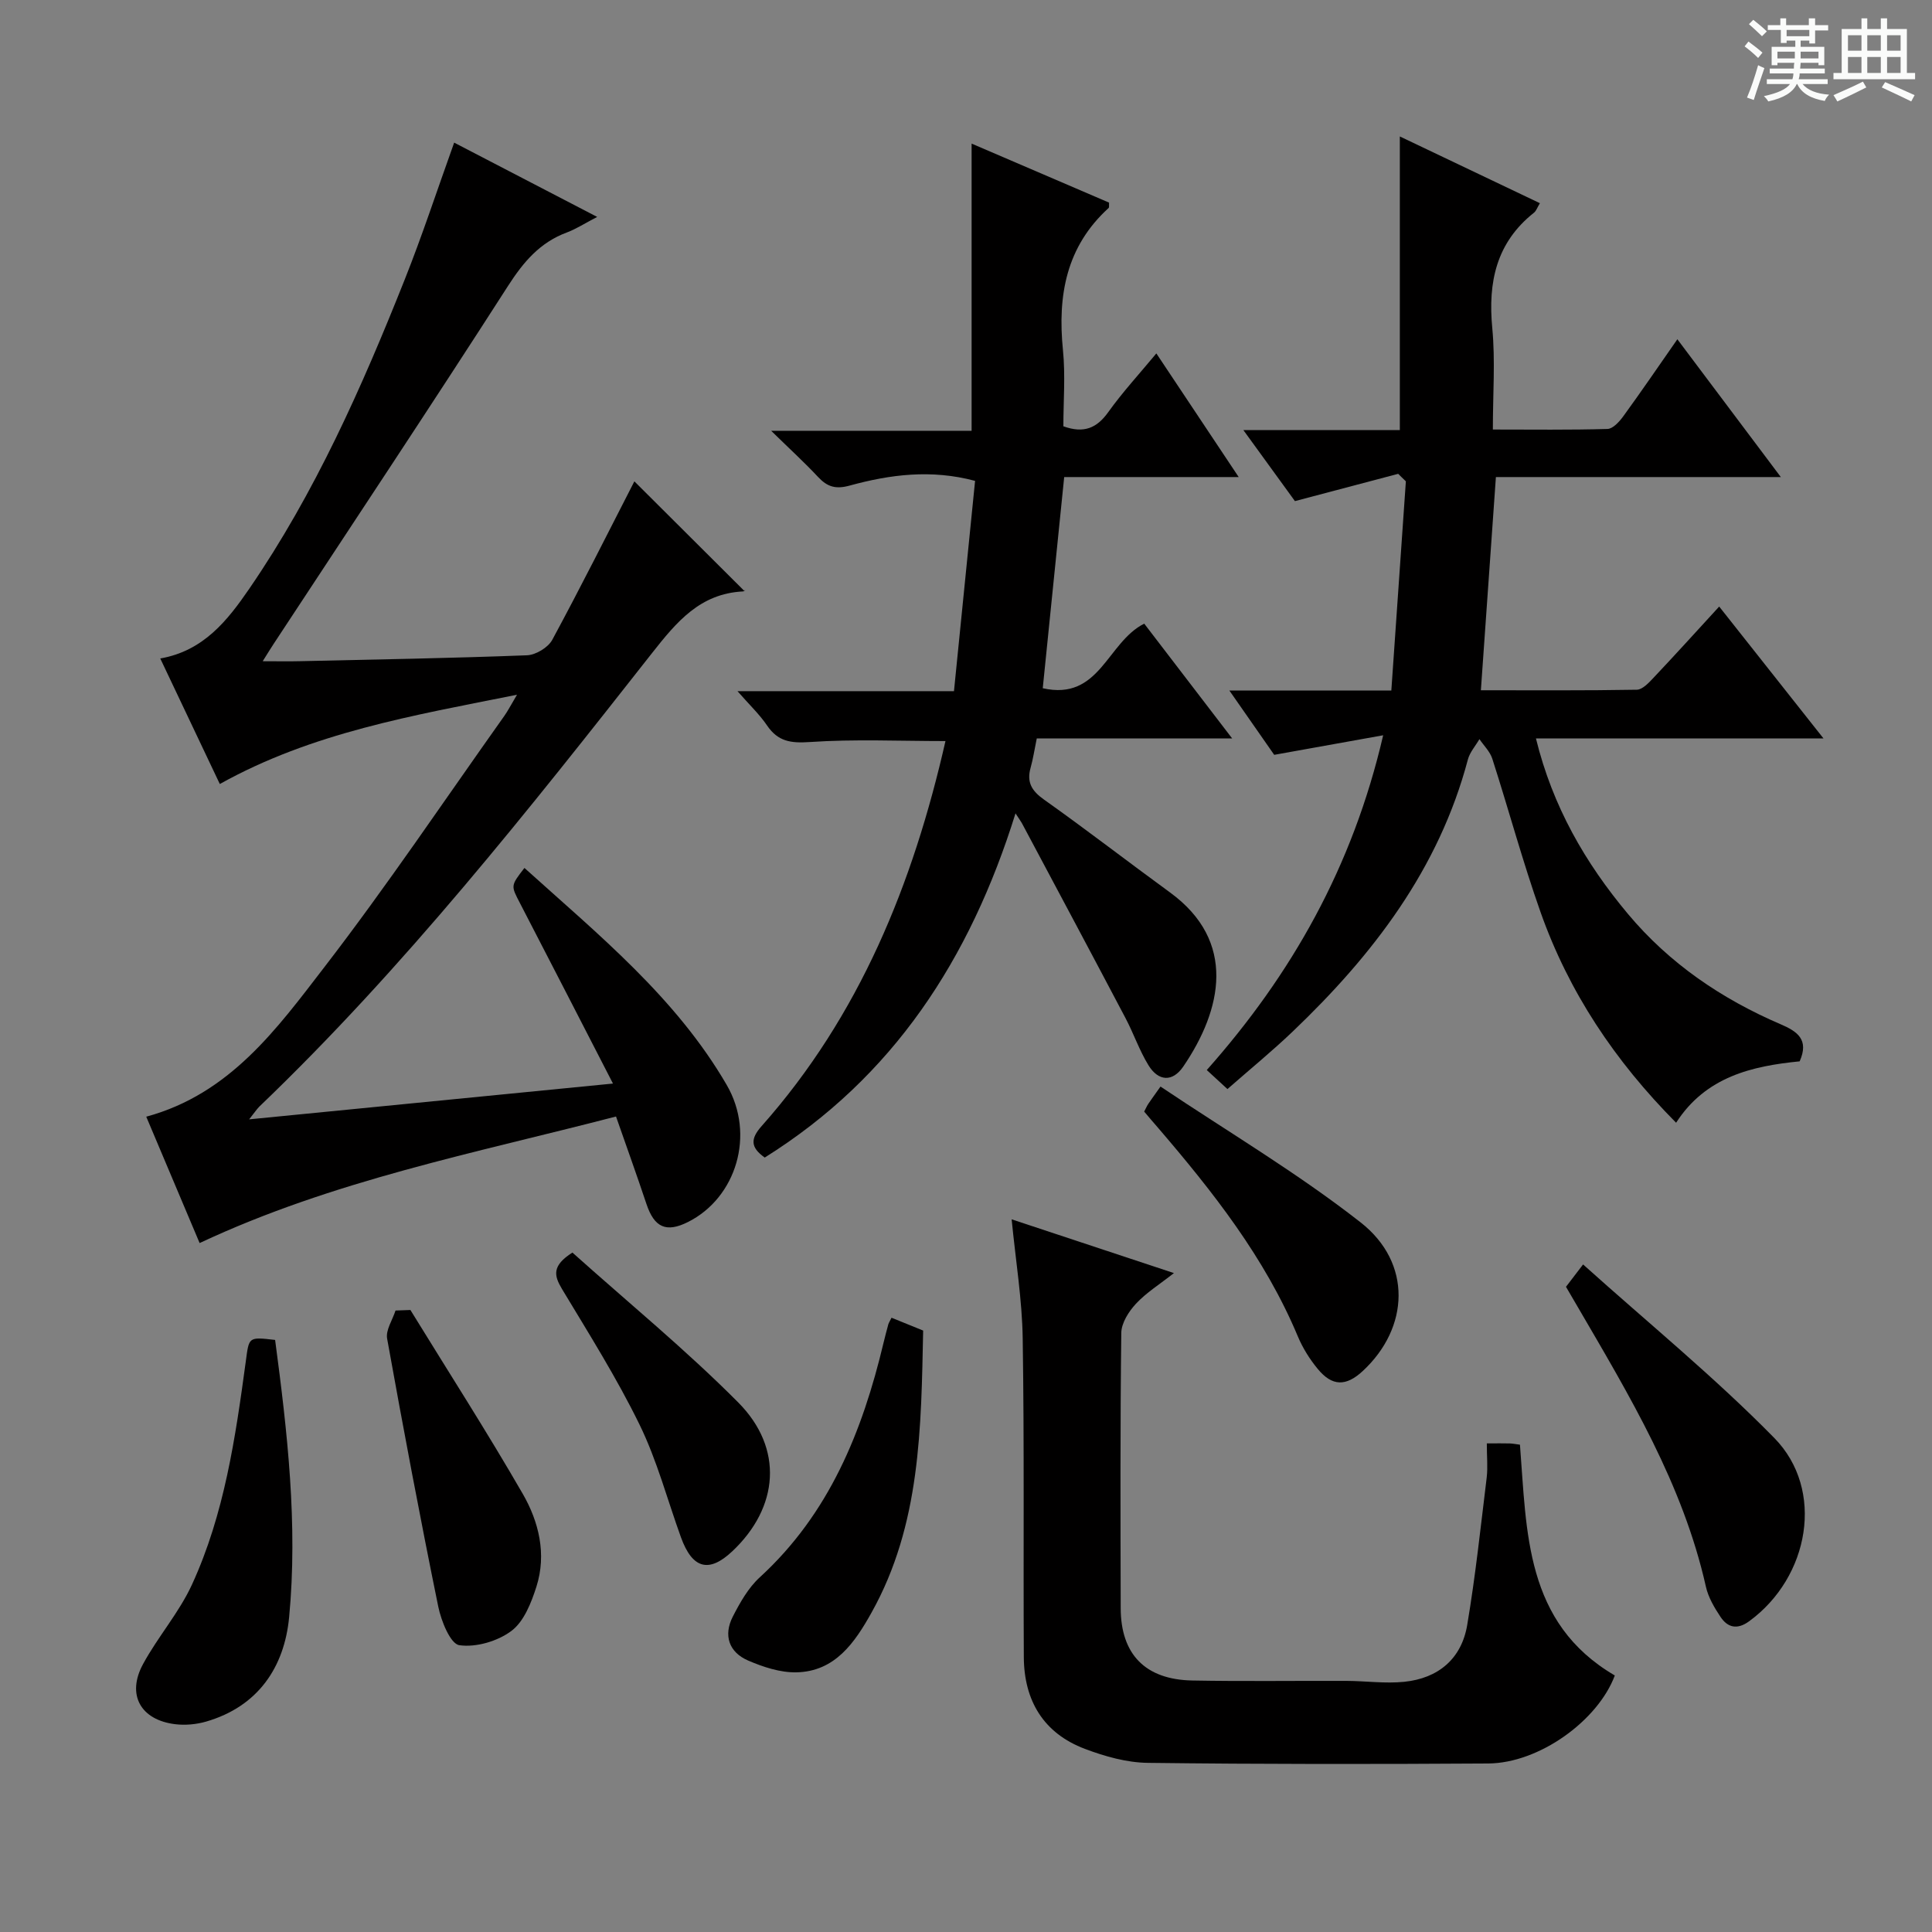
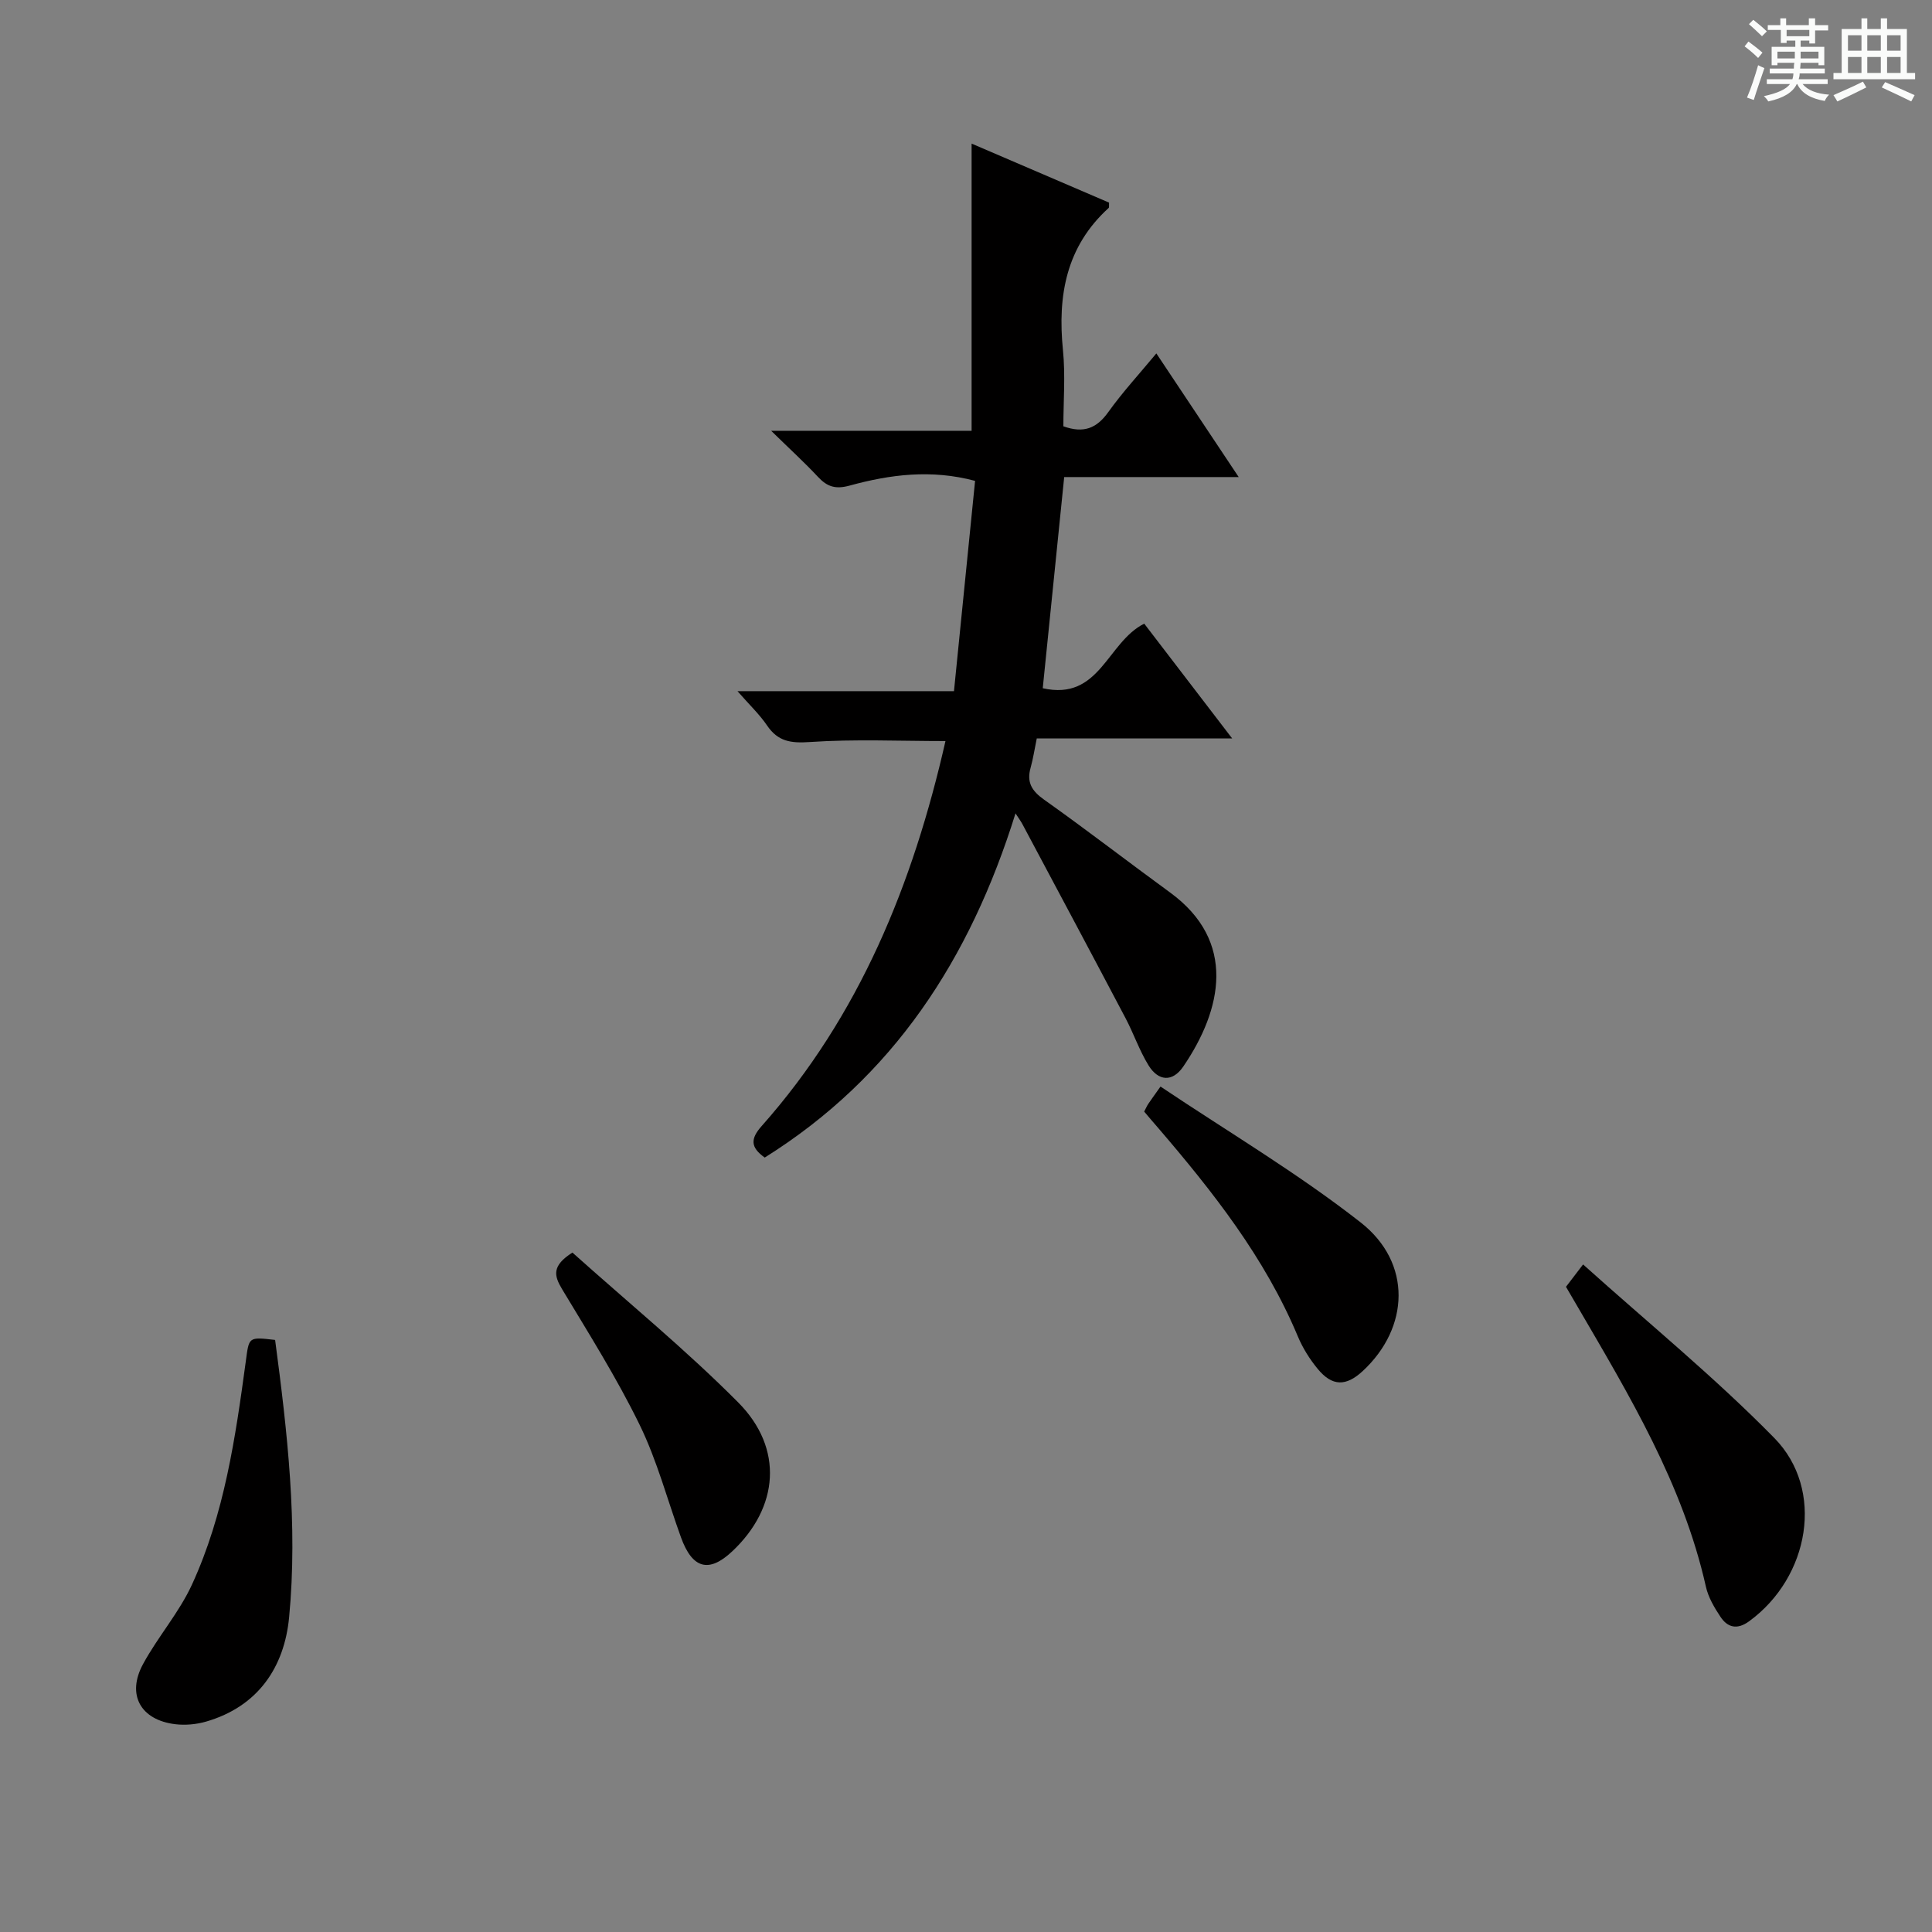
<svg xmlns="http://www.w3.org/2000/svg" enable-background="new 0 0 400 400" viewBox="0 0 400 400">
  <rect x="0" y="0" width="400" height="400" fill="#808080" stroke="none" />
  <path d="m361.2 9.6.8-1c.9.7 1.9 1.4 2.9 2.3l-.9 1.1c-1-1-2-1.8-2.8-2.4zm.5 10.6c.9-2.1 1.6-4.3 2.3-6.7.4.2.8.4 1.3.6-.7 2.1-1.5 4.3-2.2 6.6zm.4-15.2.9-.9c1 .8 2 1.6 2.8 2.4l-1 1c-.9-.9-1.8-1.7-2.7-2.5zm12.5-1.2h1.2v1.4h2.7v1.1h-2.7v2.7h-1.2v-.6h-1.8v1.3h4.9v3.8h-1.2v-.5h-3.7c0 .4-.1.9-.1 1.2h5.1v1h-5.2c0 .5-.1.9-.2 1.2h6v1h-5.2c1.1 1.3 2.9 2 5.5 2.2-.4.4-.7.8-.9 1.3-2.9-.5-4.8-1.6-5.7-3.5h-.1c-.8 1.7-2.7 2.9-5.9 3.6-.2-.4-.6-.8-.9-1.1 2.8-.6 4.6-1.4 5.4-2.5h-4.8v-1h5.3c.1-.3.2-.7.2-1.2h-4.9v-1h5c0-.4 0-.8.1-1.2h-3.5v.5h-1.2v-3.8h4.9v-1.3h-1.8v.5h-1.2v-2.7h-2.7v-1h2.6v-1.4h1.2v1.4h4.7v-1.4zm-6.6 8.3h3.6c0-.4 0-.9 0-1.4h-3.6zm1.9-4.6h4.7v-1.3h-4.7zm6.6 3.2h-3.7v1.4h3.7z" fill="#fafbfa" />
  <path d="m385.3 3.8h1.3v2.2h2.8v-2.2h1.3v2.2h4.1v9.1h1.7v1.3h-16.9v-1.3h1.7v-9.1h4.1v-2.2zm.4 13.1.7 1.2c-1.8.9-3.8 1.9-6 2.9-.2-.4-.5-.8-.8-1.3 2.3-1 4.3-1.9 6.1-2.8zm-3.1-6.4h2.8v-3.2h-2.8zm0 4.6h2.8v-3.3h-2.8zm4-4.6h2.8v-3.2h-2.8zm0 4.6h2.8v-3.3h-2.8zm3.7 1.9c2.1.9 4.1 1.8 6.1 2.7l-.7 1.3c-2.2-1.1-4.2-2-6.1-2.9zm3.2-9.7h-2.8v3.2h2.8zm-2.8 7.8h2.8v-3.3h-2.8z" fill="#fafbfa" />
  <g fill="#010000">
-     <path d="m51.58 231.75c25.28-2.49 49.51-4.87 75.33-7.41-6.72-13.05-12.97-25.23-19.27-37.38-1.86-3.59-1.95-3.54.94-7.26 15.29 13.8 31.36 26.82 41.88 44.93 5.98 10.29 1.96 23.35-7.99 28.36-4.54 2.28-7 1.16-8.63-3.72-1.99-5.95-4.11-11.85-6.3-18.11-29.29 7.61-58.52 13.22-86.21 26.2-3.69-8.73-7.32-17.33-11.05-26.16 17.35-4.71 27.07-18.23 36.91-31.01 12.98-16.86 24.86-34.56 37.19-51.92.76-1.06 1.35-2.24 2.66-4.43-21.64 4.32-42.42 7.83-61.53 18.48-4.1-8.65-8.14-17.16-12.33-25.99 8.95-1.56 13.91-7.85 18.43-14.44 13.63-19.87 23.33-41.76 32.19-64.03 3.61-9.07 6.65-18.35 10.23-28.33 9.6 4.99 19.07 9.91 29.61 15.38-2.64 1.37-4.38 2.51-6.28 3.22-5.57 2.07-8.97 6.08-12.16 11.04-15.99 24.9-32.38 49.54-48.63 74.27-.54.82-1.05 1.66-2.18 3.46 3.08 0 5.45.05 7.81-.01 15.64-.35 31.28-.62 46.91-1.22 1.82-.07 4.37-1.61 5.23-3.2 6-11.1 11.65-22.39 17-32.81 7.27 7.24 14.98 14.92 22.71 22.63.47-.39.13.14-.24.16-8.87.46-13.7 6.27-18.81 12.76-25.62 32.58-51.3 65.15-81.33 93.92-.55.56-.98 1.24-2.09 2.62z" />
-     <path d="m289.48 98.1c-6.96 1.84-13.91 3.68-21.38 5.65-3.14-4.33-6.61-9.11-10.67-14.7h32.39c0-20.58 0-40.61 0-60.8 9.4 4.48 19.1 9.1 29 13.82-.55.9-.76 1.59-1.22 1.96-7.82 6.2-9.55 14.38-8.64 23.91.64 6.74.12 13.58.12 20.99 8.19 0 15.96.11 23.73-.12 1.12-.03 2.44-1.48 3.25-2.59 3.7-5.08 7.24-10.27 11.22-15.98 7.18 9.56 14.01 18.66 21.42 28.53-20.22 0-39.57 0-58.99 0-1.05 14.87-2.06 29.21-3.11 44.14 10.72 0 21.5.08 32.28-.11 1.18-.02 2.49-1.44 3.47-2.48 4.45-4.71 8.8-9.52 13.59-14.74 7.07 8.94 14.02 17.73 21.59 27.3-20.34 0-39.71 0-59.53 0 3.45 14.1 10.22 25.79 19.04 36.33 8.59 10.27 19.41 17.61 31.66 22.87 3.4 1.46 5.9 3.15 3.9 7.66-9.81.97-19.43 3.15-25.58 12.71-12.73-12.82-22.23-27.1-28.07-43.61-3.7-10.46-6.59-21.2-9.99-31.77-.48-1.48-1.75-2.7-2.66-4.04-.81 1.4-1.99 2.71-2.39 4.22-6.01 22.68-19.65 40.45-36.24 56.29-4.3 4.11-8.92 7.88-13.54 11.94-1.53-1.41-2.73-2.51-4.28-3.94 17.53-19.76 30.19-42.01 36.52-69.31-7.83 1.41-14.85 2.67-22.56 4.05-2.59-3.71-5.67-8.13-9.28-13.31h33.53c1.02-14.7 2.01-29.01 3.01-43.32-.56-.52-1.07-1.04-1.59-1.55z" />
    <path d="m210.25 168.4c-9.44 30.26-25.36 54.64-51.92 71.26-2.97-2.11-2.99-3.87-.64-6.52 20.3-22.87 31.34-50.17 38.06-79.71-9.55 0-18.85-.43-28.08.2-3.97.27-6.6-.11-8.86-3.43-1.56-2.3-3.64-4.26-6.12-7.1h44.82c1.49-14.85 2.93-29.15 4.37-43.54-9.08-2.43-17.6-1.32-25.95.97-2.9.8-4.63.28-6.55-1.77-2.82-3.02-5.88-5.81-9.72-9.57h41.5c0-20.03 0-39.54 0-59.46 9.42 4.04 18.97 8.14 28.46 12.22-.04.54.06.97-.09 1.11-8.79 7.99-10.59 18.12-9.46 29.39.53 5.25.09 10.59.09 15.81 4.25 1.53 6.92.38 9.29-2.93 2.97-4.15 6.46-7.94 9.96-12.16 5.7 8.55 11.12 16.69 17.05 25.6-12.39 0-24.06 0-36.13 0-1.51 14.84-2.96 29.12-4.44 43.72 11.83 2.67 13.28-9.5 21.01-13.37 5.69 7.43 11.65 15.2 18.21 23.77-14.12 0-27.19 0-40.46 0-.47 2.27-.75 4.19-1.27 6.05-.85 3 .21 4.79 2.76 6.6 8.82 6.25 17.37 12.87 26.11 19.24 13.84 10.1 10.79 24.22 2.74 36.03-2.25 3.3-5.18 3.04-7.2-.24-1.9-3.08-3.08-6.6-4.78-9.81-7.04-13.35-14.15-26.66-21.25-39.98-.28-.57-.68-1.1-1.51-2.38z" />
-     <path d="m307.83 298.84c2.14 0 3.46-.03 4.78.01.64.02 1.27.16 2.08.26 1.43 18.07.99 36.86 19.64 47.78-3.51 9.37-15.66 18.15-26.21 18.22-23.49.15-46.98.16-70.47-.13-4.37-.05-8.89-1.33-13.02-2.89-8.57-3.23-12.61-9.98-12.66-19-.12-21.99.11-43.98-.23-65.97-.12-8.04-1.45-16.06-2.29-24.67 11.05 3.66 21.85 7.24 33.6 11.13-2.98 2.34-5.73 4.05-7.86 6.34-1.5 1.61-3.02 4-3.04 6.06-.23 18.99-.17 37.98-.12 56.98.02 9.55 5.09 14.78 14.81 14.97 10.66.2 21.32.04 31.99.08 3.97.02 7.97.59 11.89.19 7.04-.71 11.87-4.75 13.05-11.76 1.71-10.13 2.79-20.37 4.04-30.57.24-2.11.02-4.27.02-7.03z" />
    <path d="m324.22 266.42c.9-1.18 1.78-2.33 3.54-4.63 13.45 12.09 27.22 23.32 39.59 35.93 10.52 10.71 7.3 28.84-5.23 37.96-2.44 1.78-4.43 1.31-5.92-.94-1.27-1.91-2.52-4.03-3.01-6.23-4.77-21.25-15.84-39.57-26.61-58.05-.77-1.29-1.51-2.58-2.36-4.04z" />
    <path d="m56.96 277.42c2.53 19.01 4.73 38.18 2.9 57.42-.99 10.34-6.43 18.48-17.2 21.6-2.02.58-4.29.79-6.37.54-7.18-.87-10.12-6.1-6.68-12.44 3.07-5.67 7.47-10.66 10.14-16.48 6.71-14.61 9-30.43 11.14-46.21.68-5.06.49-5.08 6.07-4.43z" />
-     <path d="m184.58 272.82c2.24.91 4.21 1.71 6.55 2.66-.42 20.03-.49 40.16-10.7 58.41-3.44 6.15-7.52 12.2-15.58 12.35-3.32.06-6.84-1.1-9.95-2.44-3.98-1.71-5.17-5.21-3.18-9.1 1.49-2.91 3.21-5.96 5.58-8.13 14.38-13.17 21.25-30.19 25.63-48.57.31-1.29.65-2.58 1-3.86.1-.3.29-.58.65-1.32z" />
    <path d="m236.89 230.14c.39-.74.57-1.18.84-1.58.55-.82 1.13-1.61 2.54-3.6 13.91 9.33 28.35 17.88 41.45 28.14 10.69 8.38 10.08 21.81.42 30.76-3.45 3.2-6.32 3.2-9.31-.43-1.67-2.02-3.12-4.34-4.13-6.75-6.83-16.32-17.6-29.97-28.98-43.23-.87-.98-1.72-2-2.83-3.31z" />
-     <path d="m84.97 271.22c7.79 12.67 15.84 25.2 23.27 38.08 3.33 5.78 4.95 12.47 2.83 19.17-1.06 3.33-2.58 7.23-5.17 9.18-2.86 2.15-7.34 3.47-10.8 2.97-1.84-.26-3.75-4.99-4.36-7.97-3.77-18.45-7.26-36.97-10.59-55.5-.32-1.78 1.12-3.87 1.74-5.82 1.02-.04 2.05-.07 3.08-.11z" />
    <path d="m118.51 259.33c11.45 10.26 23.44 20.08 34.31 31.01 9.49 9.53 8.43 21.77-1.21 30.84-4.83 4.55-8.26 3.63-10.62-2.88-2.82-7.79-4.95-15.91-8.56-23.31-4.73-9.69-10.52-18.88-16.09-28.14-1.64-2.75-2.12-4.78 2.17-7.52z" />
  </g>
</svg>